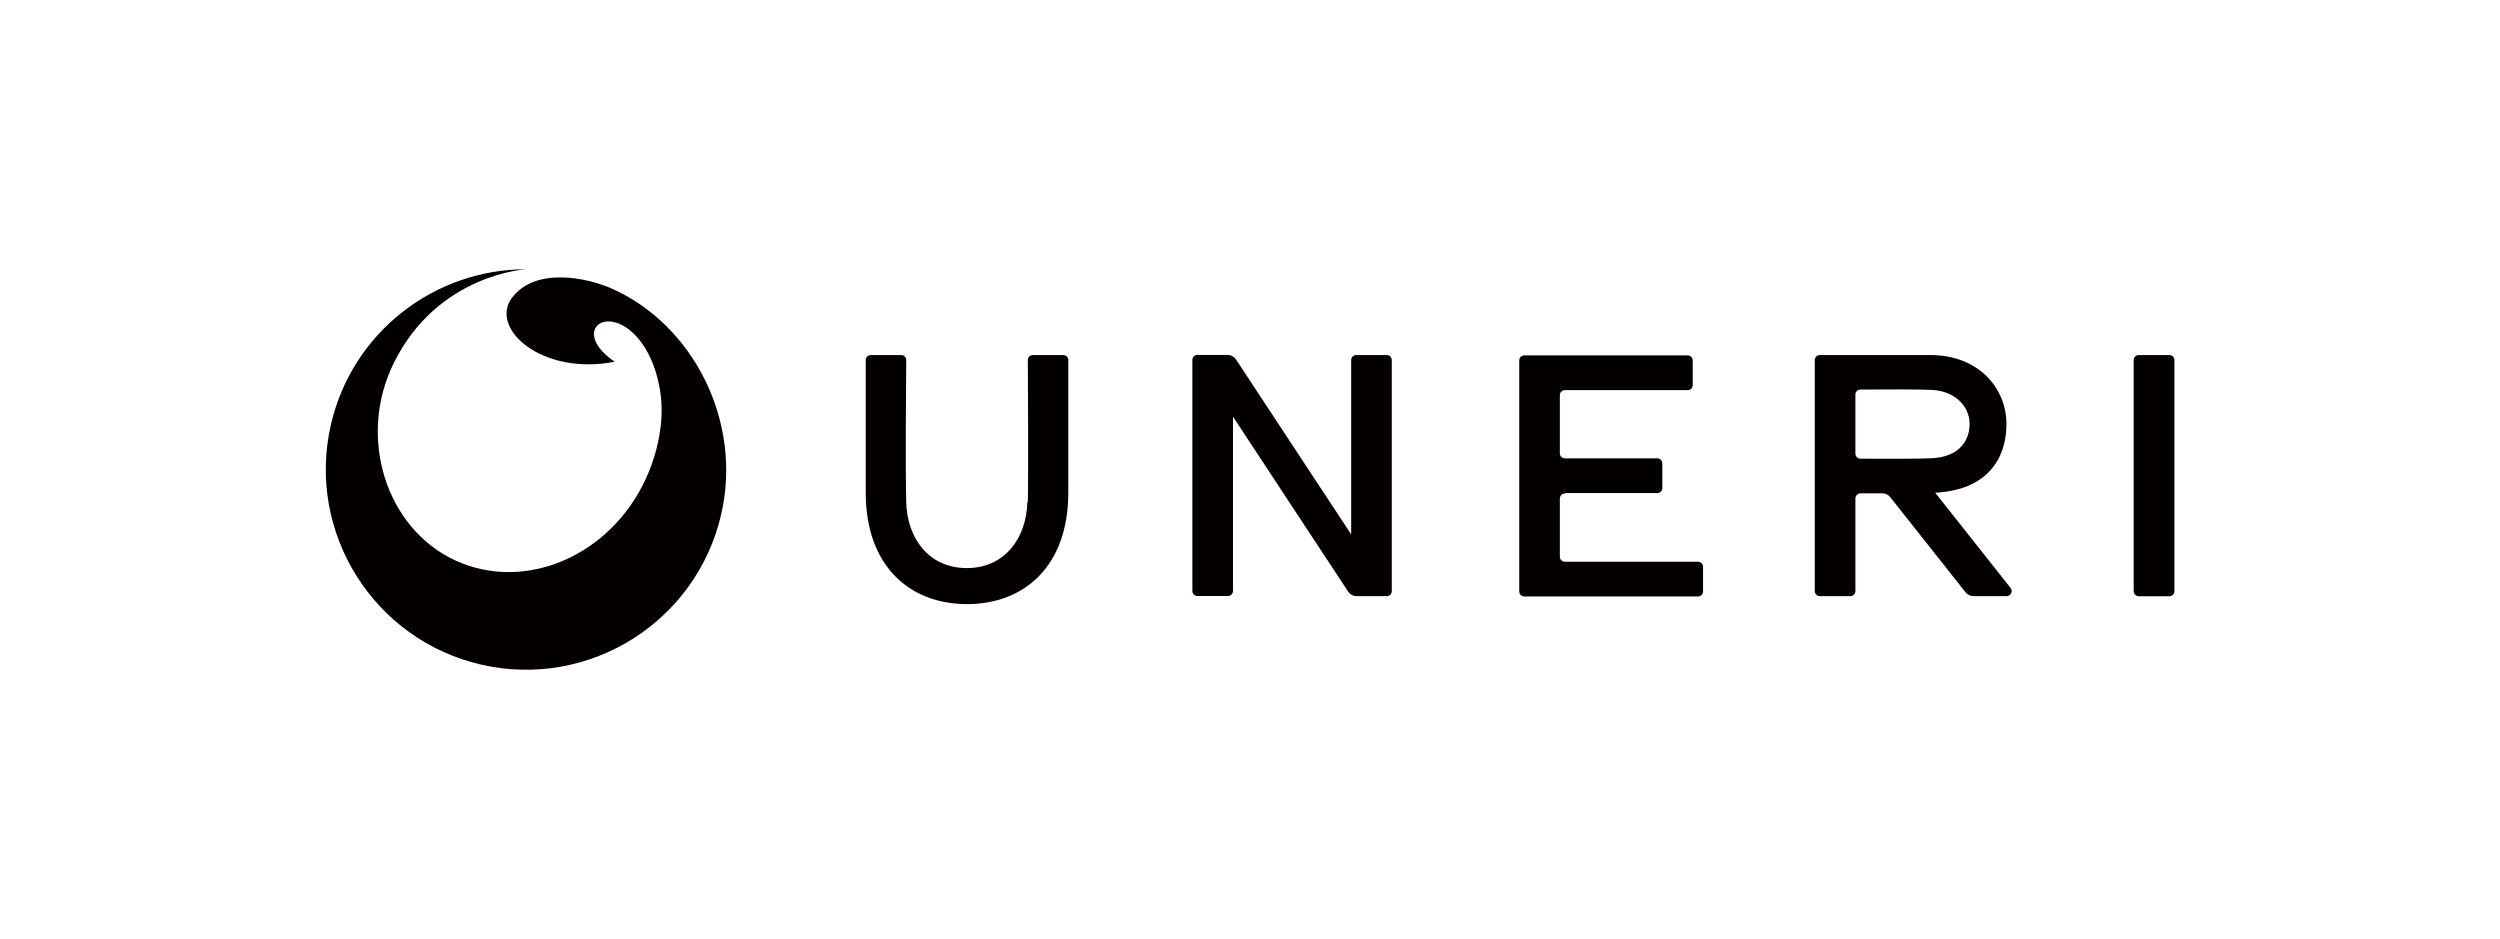
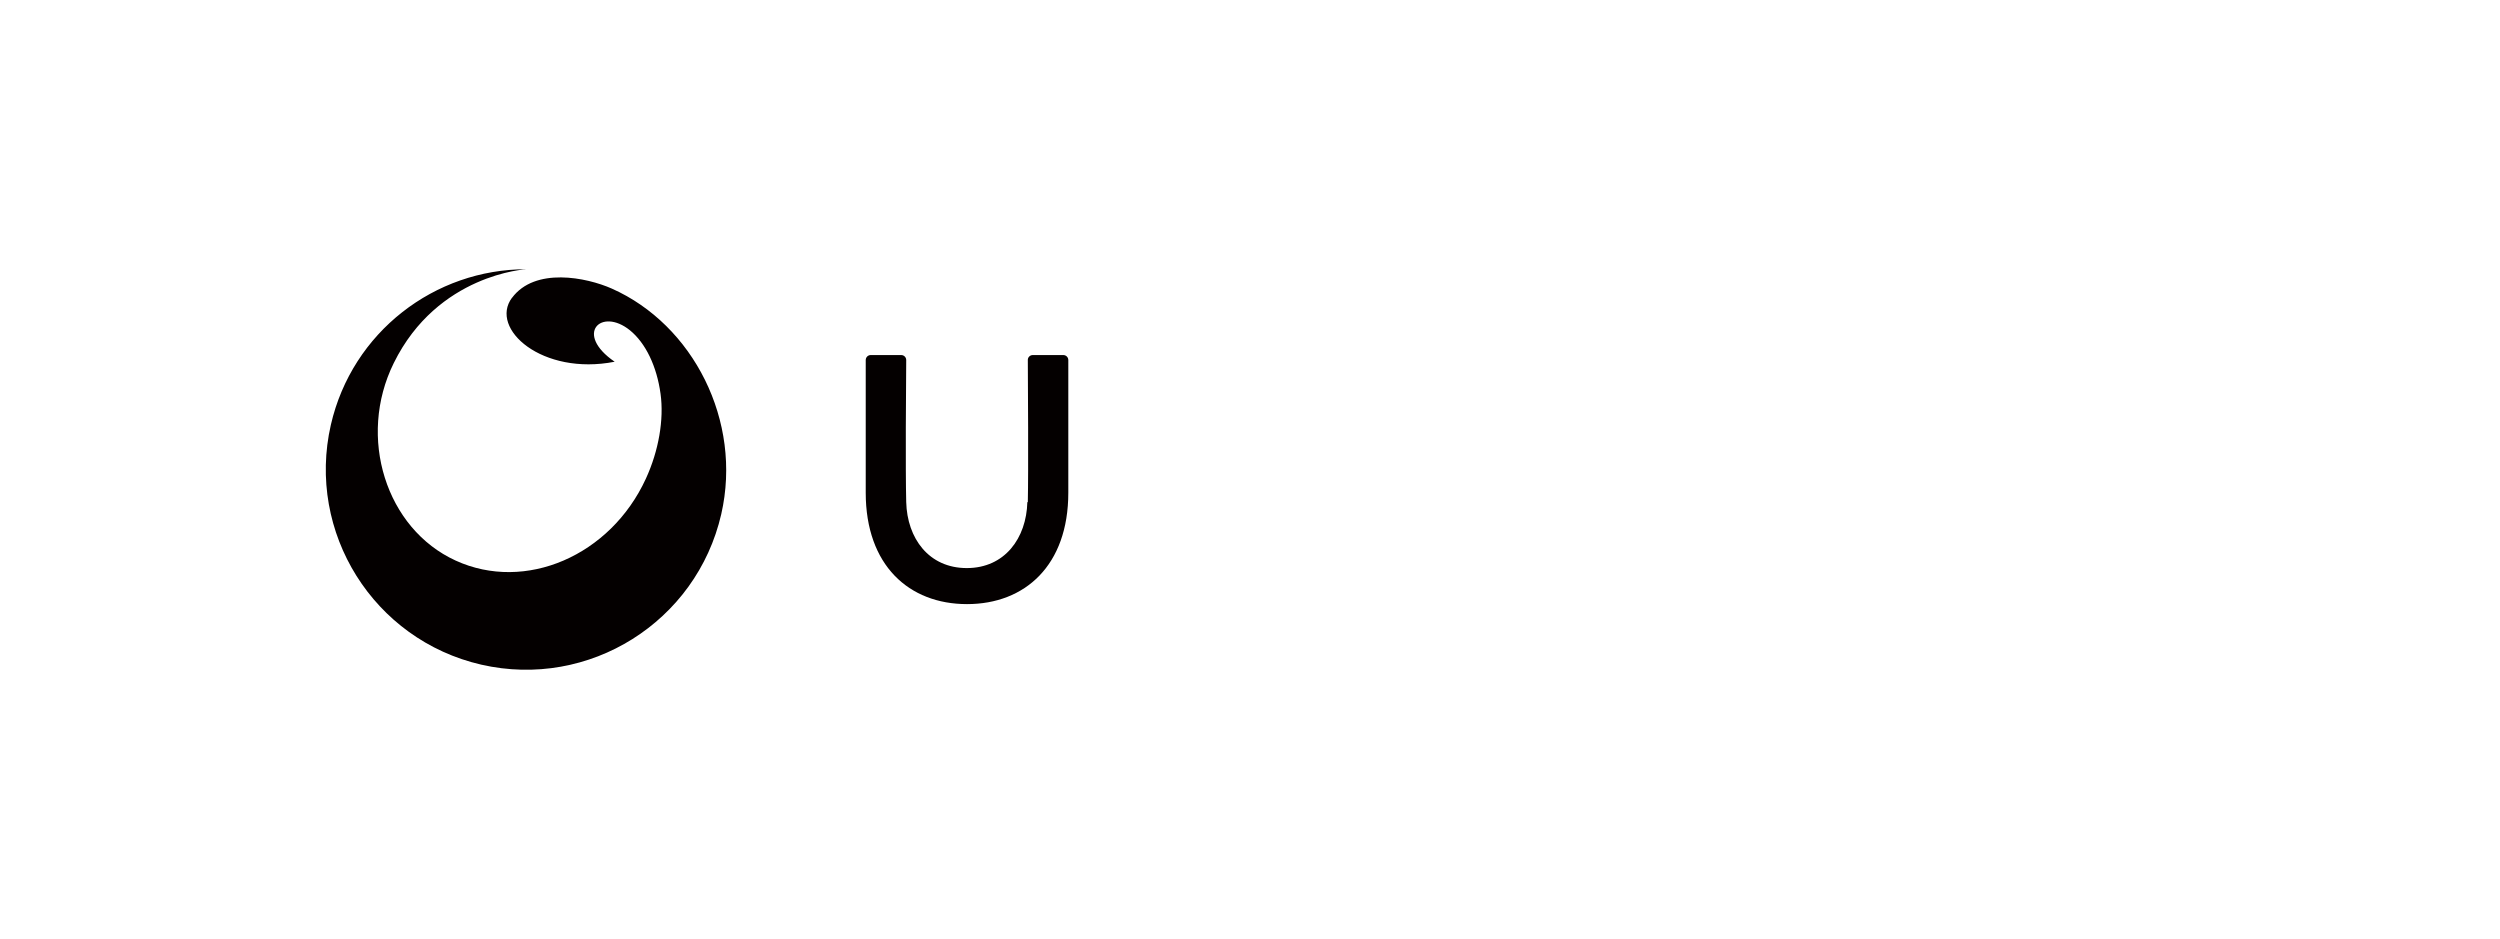
<svg xmlns="http://www.w3.org/2000/svg" width="213" height="80" viewBox="0 0 213 80" fill="none">
  <g clip-path="url(#clip0_223_12956)">
    <path d="M43.62 25.37C41.66 28.01 46.2 32.03 52.37 30.82C48.89 28.44 51.22 26.16 53.67 28.14C55.01 29.23 55.96 31.21 56.28 33.56C56.58 35.75 56.12 38.41 55.03 40.78C52.01 47.36 44.75 50.48 38.82 47.76C32.89 45.05 30.42 37.26 33.55 30.93C37.29 23.34 44.84 22.94 44.84 22.94C37.05 22.93 30.01 28.28 28.19 36.19C26.09 45.37 31.83 54.52 41.01 56.63C50.19 58.73 59.34 52.99 61.45 43.81C63.27 35.86 59.04 27.66 52.13 24.59C49.97 23.63 45.58 22.74 43.62 25.38V25.37Z" fill="#040000" />
-     <path d="M115.12 45.53L105.31 30.63C105.15 30.39 104.88 30.24 104.59 30.24H102.02C101.78 30.24 101.59 30.43 101.59 30.67V50.35C101.59 50.59 101.78 50.78 102.02 50.78H104.62C104.86 50.78 105.05 50.59 105.05 50.35V35.5L114.86 50.4C115.02 50.64 115.29 50.79 115.58 50.79H118.15C118.39 50.79 118.58 50.6 118.58 50.36V30.68C118.58 30.44 118.39 30.25 118.15 30.25H115.55C115.31 30.25 115.12 30.44 115.12 30.68V45.53Z" fill="#040000" />
-     <path d="M133.33 42.01H141.2C141.44 42.01 141.63 41.82 141.63 41.58V39.48C141.63 39.24 141.44 39.05 141.2 39.05H133.33C133.09 39.05 132.9 38.86 132.9 38.62V33.67C132.9 33.43 133.09 33.24 133.33 33.24H143.79C144.03 33.24 144.22 33.05 144.22 32.81V30.71C144.22 30.47 144.03 30.28 143.79 30.28H129.87C129.63 30.28 129.44 30.47 129.44 30.71V50.39C129.44 50.63 129.63 50.82 129.87 50.82H144.67C144.91 50.82 145.1 50.63 145.1 50.39V48.29C145.1 48.05 144.91 47.86 144.67 47.86H133.33C133.09 47.86 132.9 47.67 132.9 47.43V42.48C132.9 42.24 133.09 42.05 133.33 42.05V42.01Z" fill="#040000" />
-     <path d="M184.83 30.25H182.22C181.983 30.25 181.79 30.442 181.79 30.68V50.37C181.79 50.608 181.983 50.8 182.22 50.8H184.83C185.068 50.8 185.26 50.608 185.26 50.37V30.68C185.26 30.442 185.068 30.25 184.83 30.25Z" fill="#040000" />
-     <path d="M170.95 36.13C170.95 33.11 168.62 30.25 164.45 30.25H155.05C154.81 30.25 154.62 30.44 154.62 30.68V50.36C154.62 50.6 154.81 50.79 155.05 50.79H157.65C157.89 50.79 158.08 50.6 158.08 50.36V42.47C158.08 42.23 158.28 42.03 158.52 42.03C159.15 42.03 159.62 42.03 160.37 42.03C160.63 42.03 160.89 42.15 161.05 42.36L167.47 50.47C167.63 50.67 167.88 50.79 168.14 50.79H170.96C171.32 50.79 171.53 50.37 171.3 50.09L164.88 41.98C169.34 41.75 170.95 39.05 170.95 36.12V36.13ZM158.08 33.62C158.08 33.38 158.27 33.19 158.51 33.19C161.02 33.17 163.51 33.17 164.6 33.22C166.59 33.32 167.81 34.63 167.81 36.13C167.81 37.63 166.82 38.94 164.6 39.04C163.34 39.1 160.94 39.09 158.51 39.08C158.27 39.08 158.08 38.88 158.08 38.65V33.64V33.62Z" fill="#040000" />
    <path d="M87.53 42.78C87.45 45.85 85.61 48.4 82.37 48.4C79.13 48.4 77.29 45.86 77.21 42.78C77.14 40.1 77.19 32.57 77.21 30.68C77.21 30.44 77.02 30.25 76.78 30.25H74.19C73.95 30.25 73.76 30.44 73.76 30.68V41.98C73.76 48.17 77.45 51.47 82.39 51.47C87.33 51.47 91.02 48.17 91.02 41.98V30.68C91.02 30.44 90.83 30.25 90.59 30.25H88C87.76 30.25 87.56 30.44 87.57 30.68C87.58 32.57 87.63 40.1 87.57 42.78H87.53Z" fill="#040000" />
  </g>
  <defs>
    <clipPath id="clip0_223_12956">
      <rect width="157.49" height="34.12" fill="white" transform="translate(27.76 22.94)" />
    </clipPath>
  </defs>
</svg>